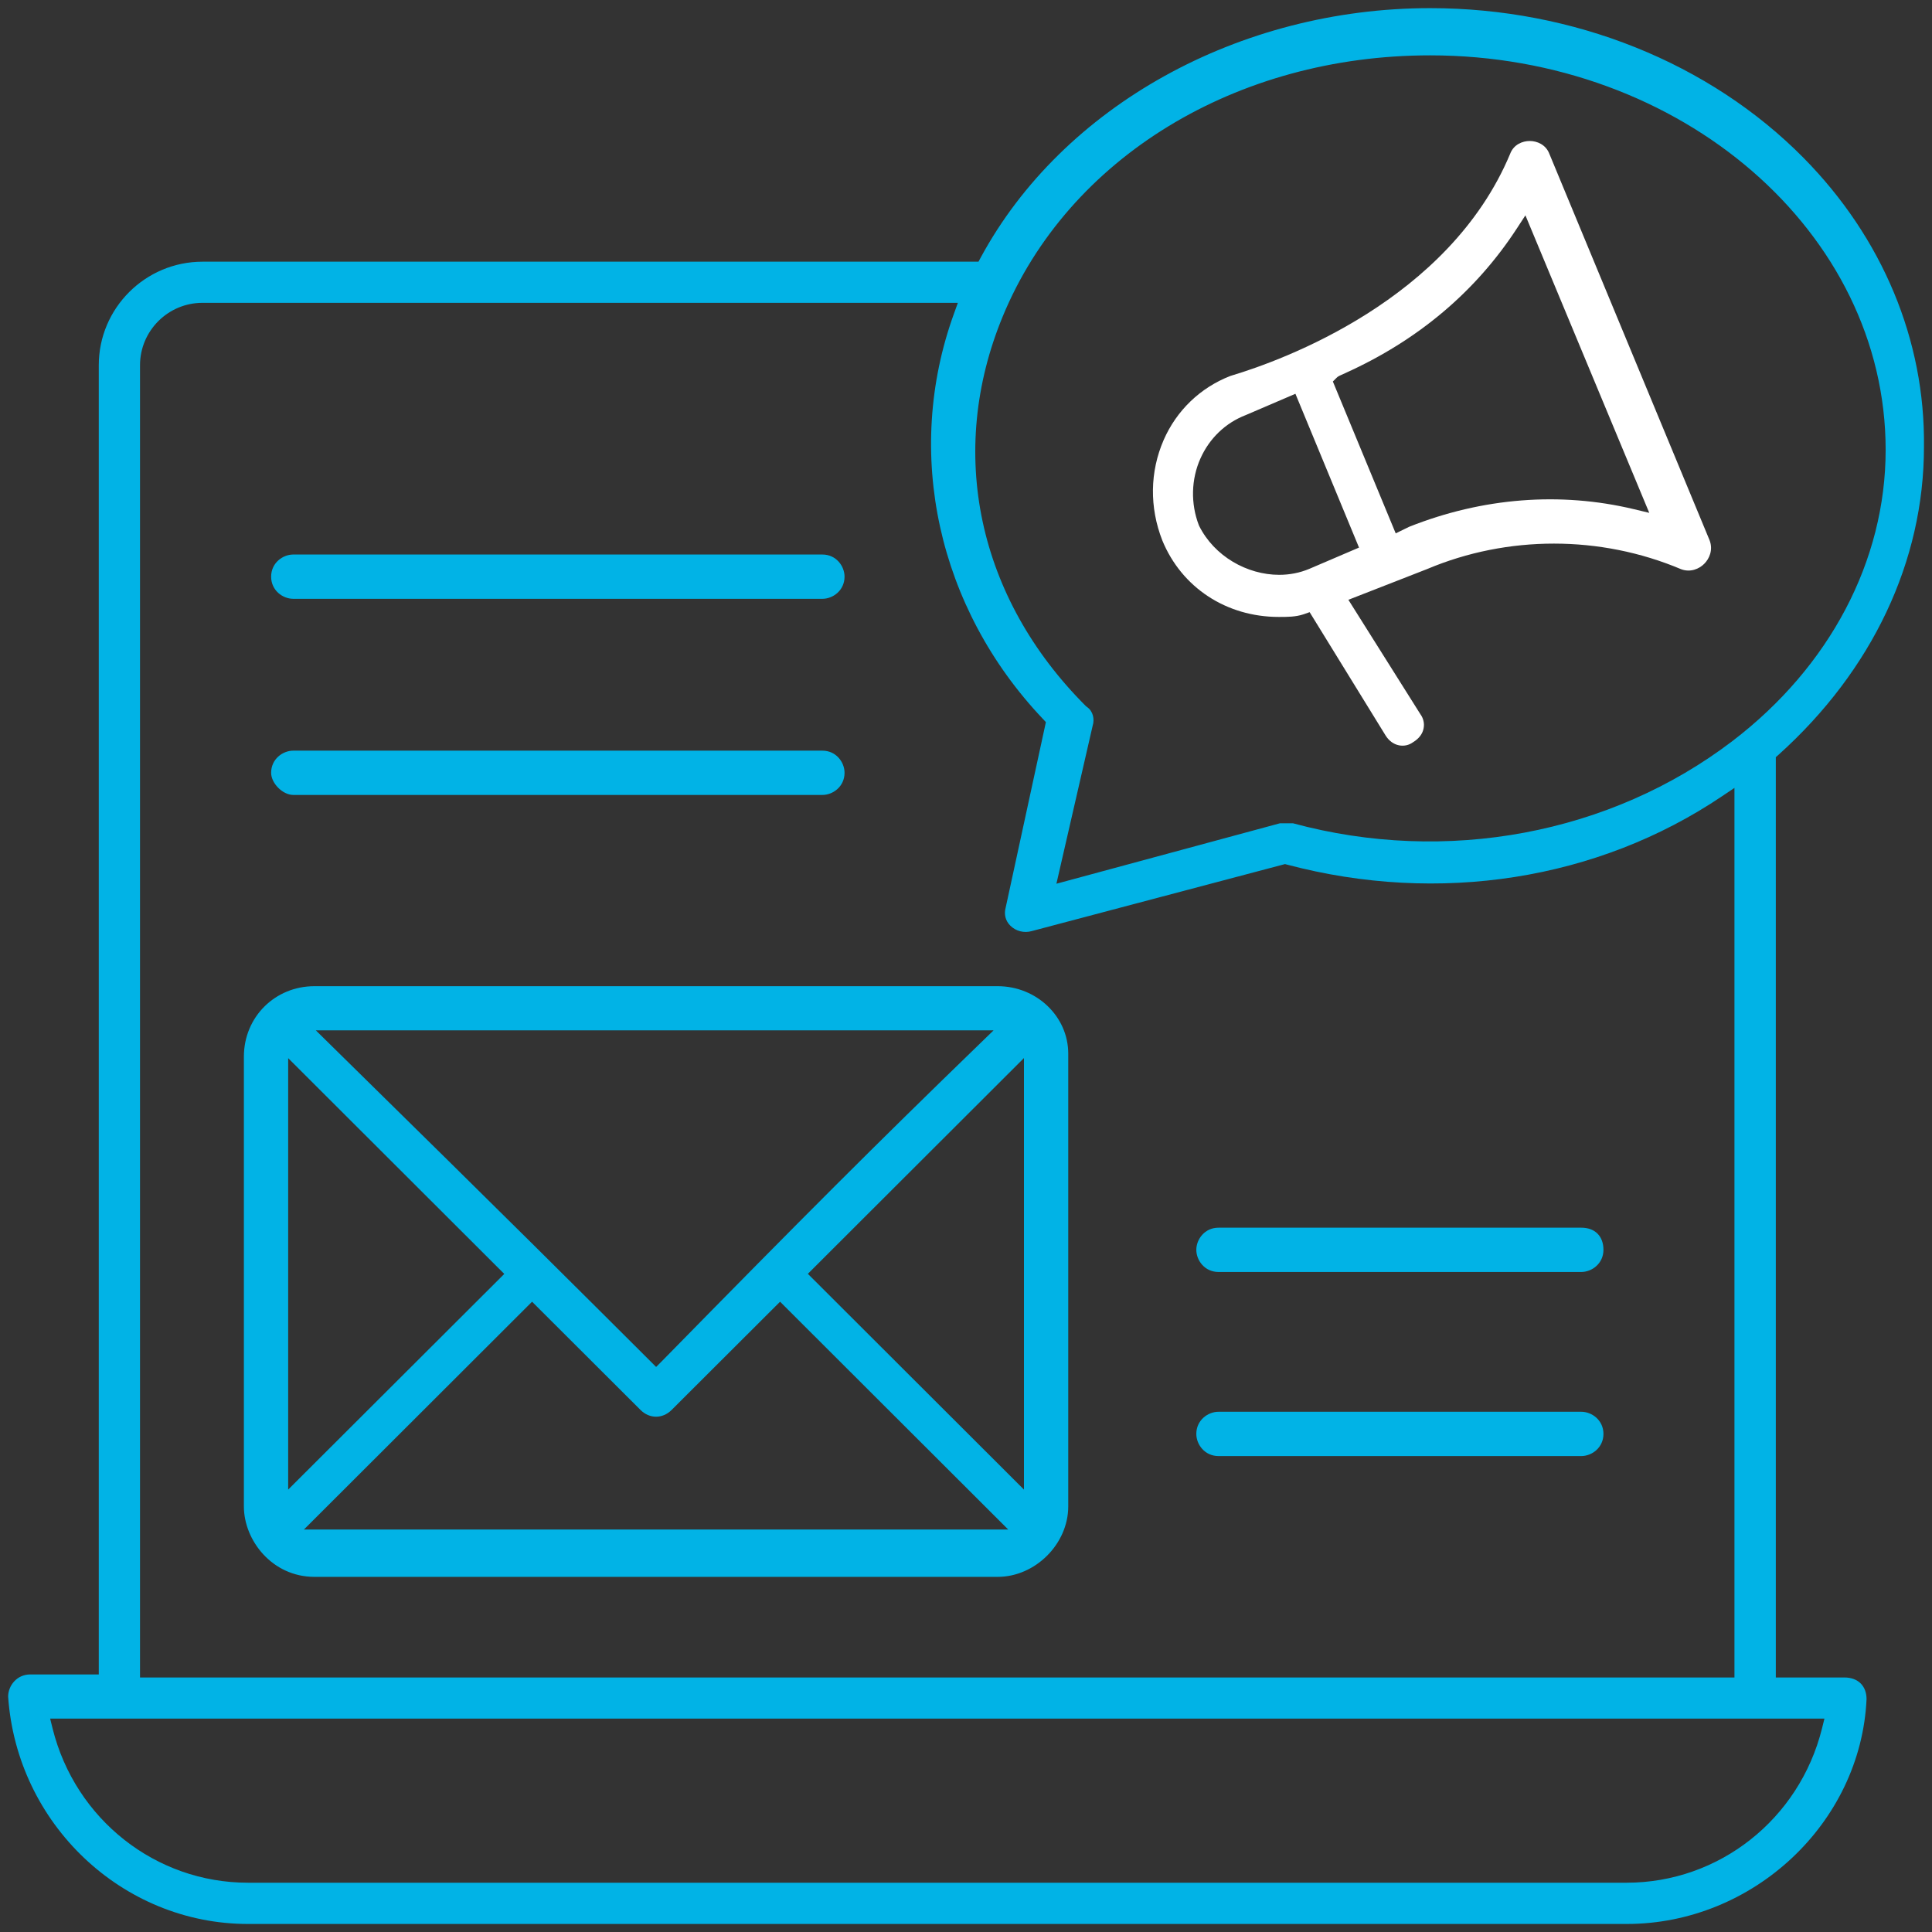
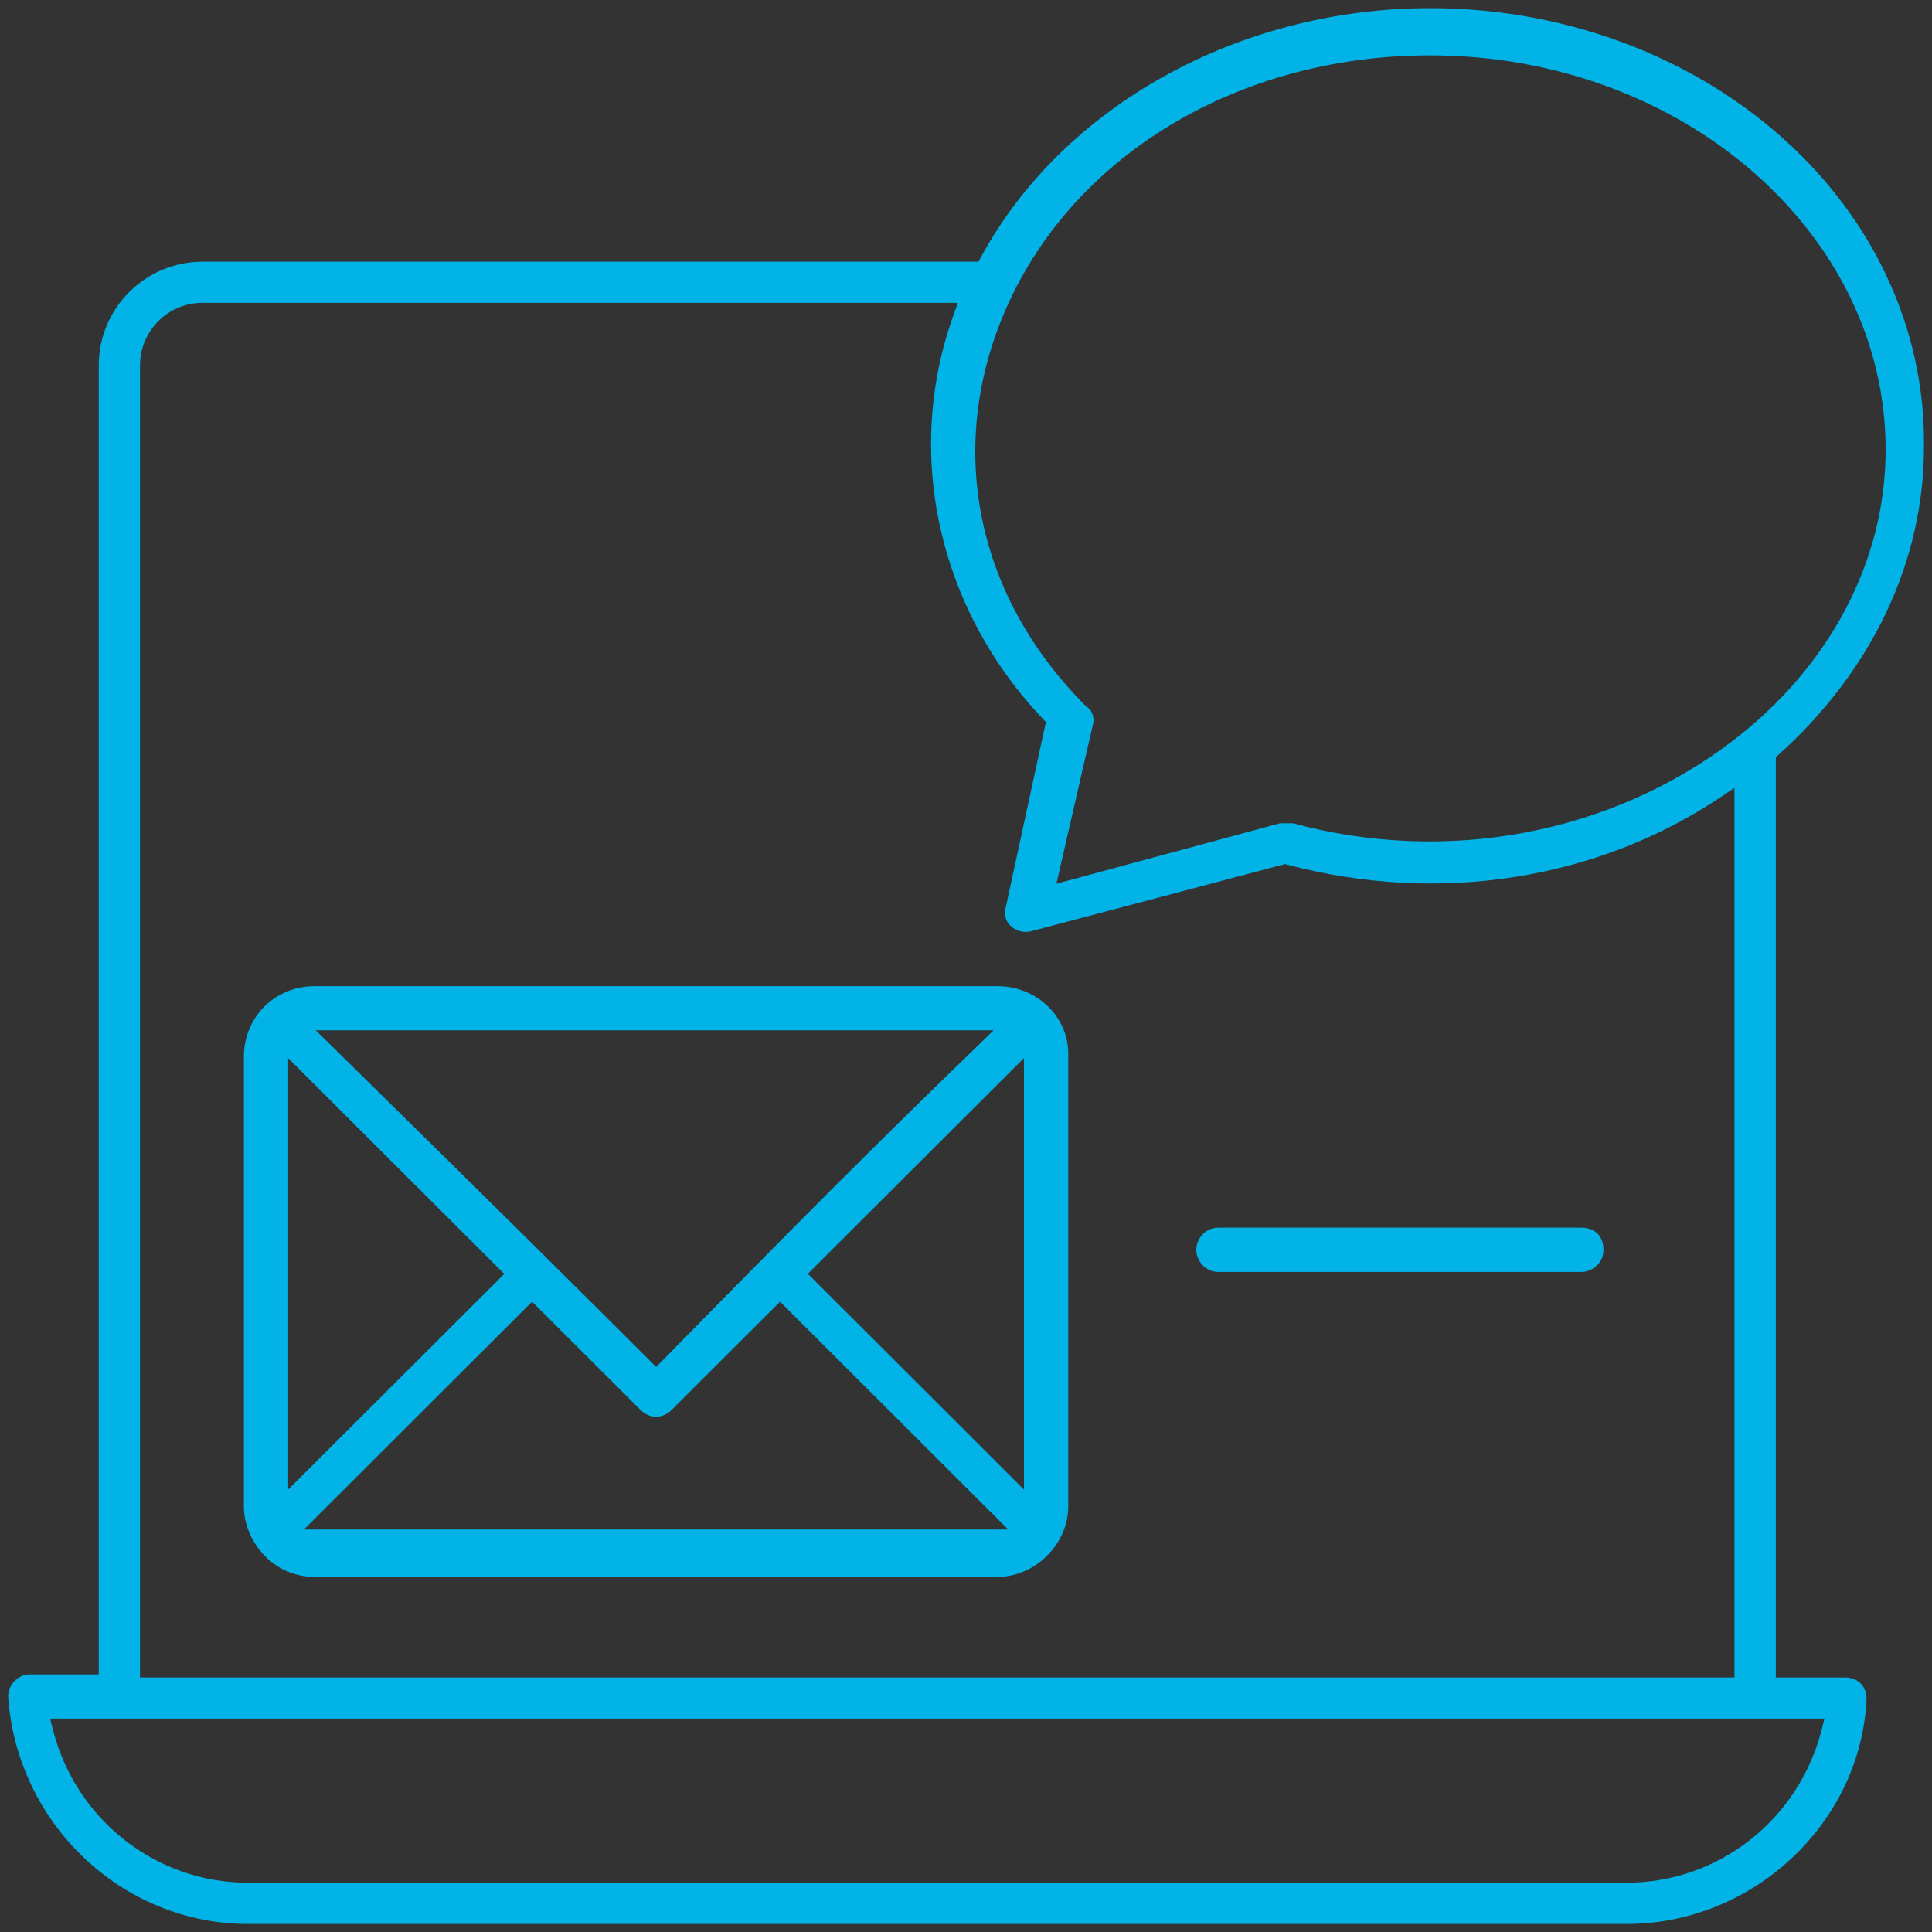
<svg xmlns="http://www.w3.org/2000/svg" id="Laag_1" x="0px" y="0px" viewBox="0 0 178 178" style="enable-background:new 0 0 178 178;" xml:space="preserve">
  <rect x="0" y="0" width="178" height="178" fill="#333333" stroke="none" />
  <style type="text/css"> .st0{fill:#0D4759;} .st1{fill:#01B3E6;} .st2{fill:#FFFFFF;} </style>
  <g>
    <path class="st1" d="M2.79,154.27c-1.26,0-2.04,1.06-2.04,2.04c0.8,11.72,10.51,20.95,22.1,20.95h127.02 c11.65,0,21.57-9.29,22.1-20.71c0-1.22-0.78-2-2.04-2h-6.32V69.76l0.25-0.22c8.64-7.77,13.4-17.84,13.4-28.37 c0.12-9.81-3.82-19.26-11.1-26.63c-8.65-8.76-21.19-13.79-34.39-13.79c-17.61,0-33.86,9.02-41.41,22.97l-0.21,0.39H18.66 c-5.27,0-9.56,4.28-9.56,9.54v120.62H2.79z M149.86,173.46H22.84c-8.5,0-15.9-5.84-17.99-14.19l-0.23-0.93h163.47l-0.23,0.93 C165.77,167.62,158.37,173.46,149.86,173.46z M159.8,154.55H12.9V33.65c0-3.17,2.58-5.75,5.76-5.75h69.59l-0.36,1 c-4.64,12.81-1.5,27.12,8.2,37.34l0.27,0.29l-3.7,17.07c-0.18,0.64-0.02,1.24,0.42,1.68c0.51,0.51,1.27,0.71,1.99,0.5l23.32-6.17 l0.19,0.05c14.01,3.71,28.61,1.42,40.06-6.29l1.16-0.78V154.55z M97.33,81.42l3.34-14.56c0.19-0.59,0.04-1.34-0.52-1.72l-0.11-0.09 c-9.97-9.96-12.83-23.38-7.65-35.91c6.04-14.61,21.5-24.04,39.37-24.04c23.14,0,41.97,16.3,41.97,36.35 c0,10.2-5.14,19.97-14.11,26.82c-11.24,8.58-26.37,11.41-40.5,7.58h-1.19L97.33,81.42z" />
  </g>
  <g>
-     <path class="st2" d="M120.66,56.4l6.99,11.35c0.3,0.49,0.74,0.82,1.25,0.92c0.46,0.09,0.93-0.02,1.29-0.29 c0.55-0.33,0.88-0.78,0.97-1.28c0.09-0.45-0.02-0.92-0.29-1.29l-6.64-10.55l7.25-2.83c7.42-3.13,15.96-3.13,23.4,0.01 c0.87,0.33,1.69-0.04,2.14-0.5c0.46-0.46,0.83-1.27,0.49-2.16l-14.76-35.6c-0.33-0.87-1.15-1.19-1.81-1.19 c-0.66,0-1.48,0.31-1.81,1.19c-5.64,13.48-21.01,19.02-25.59,20.4l-0.19,0.06l0,0c-2.77,1.08-4.95,3.18-6.14,5.9 c-1.27,2.92-1.32,6.2-0.12,9.26c1.79,4.34,5.9,7.04,10.73,7.04c0.8,0,1.55,0,2.27-0.24L120.66,56.4z M117.86,52.96 c-2.97,0-5.99-1.72-7.38-4.51l-0.03-0.07c-0.76-1.98-0.71-4.22,0.15-6.14c0.83-1.86,2.31-3.28,4.18-4l4.57-1.96l5.86,14.17 l-4.58,1.96C119.75,52.78,118.81,52.96,117.86,52.96z M128.59,49.14l-5.79-13.99l0.35-0.35c0.13-0.13,0.26-0.19,0.76-0.41 c6.73-3.03,12.06-7.53,15.86-13.37l0.77-1.18l11.41,27.41l-1.42-0.34c-6.79-1.62-13.94-1.06-20.69,1.62L128.59,49.14z" />
-   </g>
+     </g>
  <g>
    <path class="st1" d="M28.97,90.86c-3.64,0-6.5,2.85-6.5,6.49v41.44c0,3.13,2.61,6.49,6.5,6.49h62.95c3.46,0,6.5-3.03,6.5-6.49 V97.07c0-3.42-2.92-6.21-6.5-6.21H28.97z M92.89,140.92H28l21.02-20.99l10,9.98c0.83,0.82,2.02,0.82,2.85,0l10-9.98L92.89,140.92z M94.34,137.24l-19.91-19.88l19.91-19.88V137.24z M26.55,137.24V97.49l19.91,19.88L26.55,137.24z M60.45,125.94l-0.53-0.53 c-6.83-6.81-12.22-12.2-29.52-29.2l-1.3-1.28h62.44l-1.32,1.28c-9.53,9.23-16.08,15.78-29.23,29.19L60.45,125.94z" />
  </g>
  <g>
-     <path class="st1" d="M112.26,130.07c-0.98,0-2.04,0.78-2.04,2.04c0,0.98,0.78,2.04,2.04,2.04h33.43c0.98,0,2.04-0.78,2.04-2.04 s-1.06-2.04-2.04-2.04H112.26z" />
-   </g>
+     </g>
  <g>
    <path class="st1" d="M112.26,113.11c-1.26,0-2.04,1.06-2.04,2.04s0.78,2.04,2.04,2.04h33.43c0.98,0,2.04-0.78,2.04-2.04 c0-1.26-0.78-2.04-2.04-2.04H112.26z" />
  </g>
  <g>
-     <path class="st1" d="M27.02,69.16c-0.98,0-2.04,0.78-2.04,2.04c0,0.97,1.07,2.04,2.04,2.04h48.75c0.98,0,2.04-0.78,2.04-2.04 c0-0.98-0.78-2.04-2.04-2.04H27.02z" />
-   </g>
+     </g>
  <g>
-     <path class="st1" d="M27.02,51.09c-0.98,0-2.04,0.78-2.04,2.04s1.06,2.04,2.04,2.04h48.75c0.98,0,2.04-0.78,2.04-2.04 c0-0.98-0.78-2.04-2.04-2.04H27.02z" />
-   </g>
+     </g>
</svg>